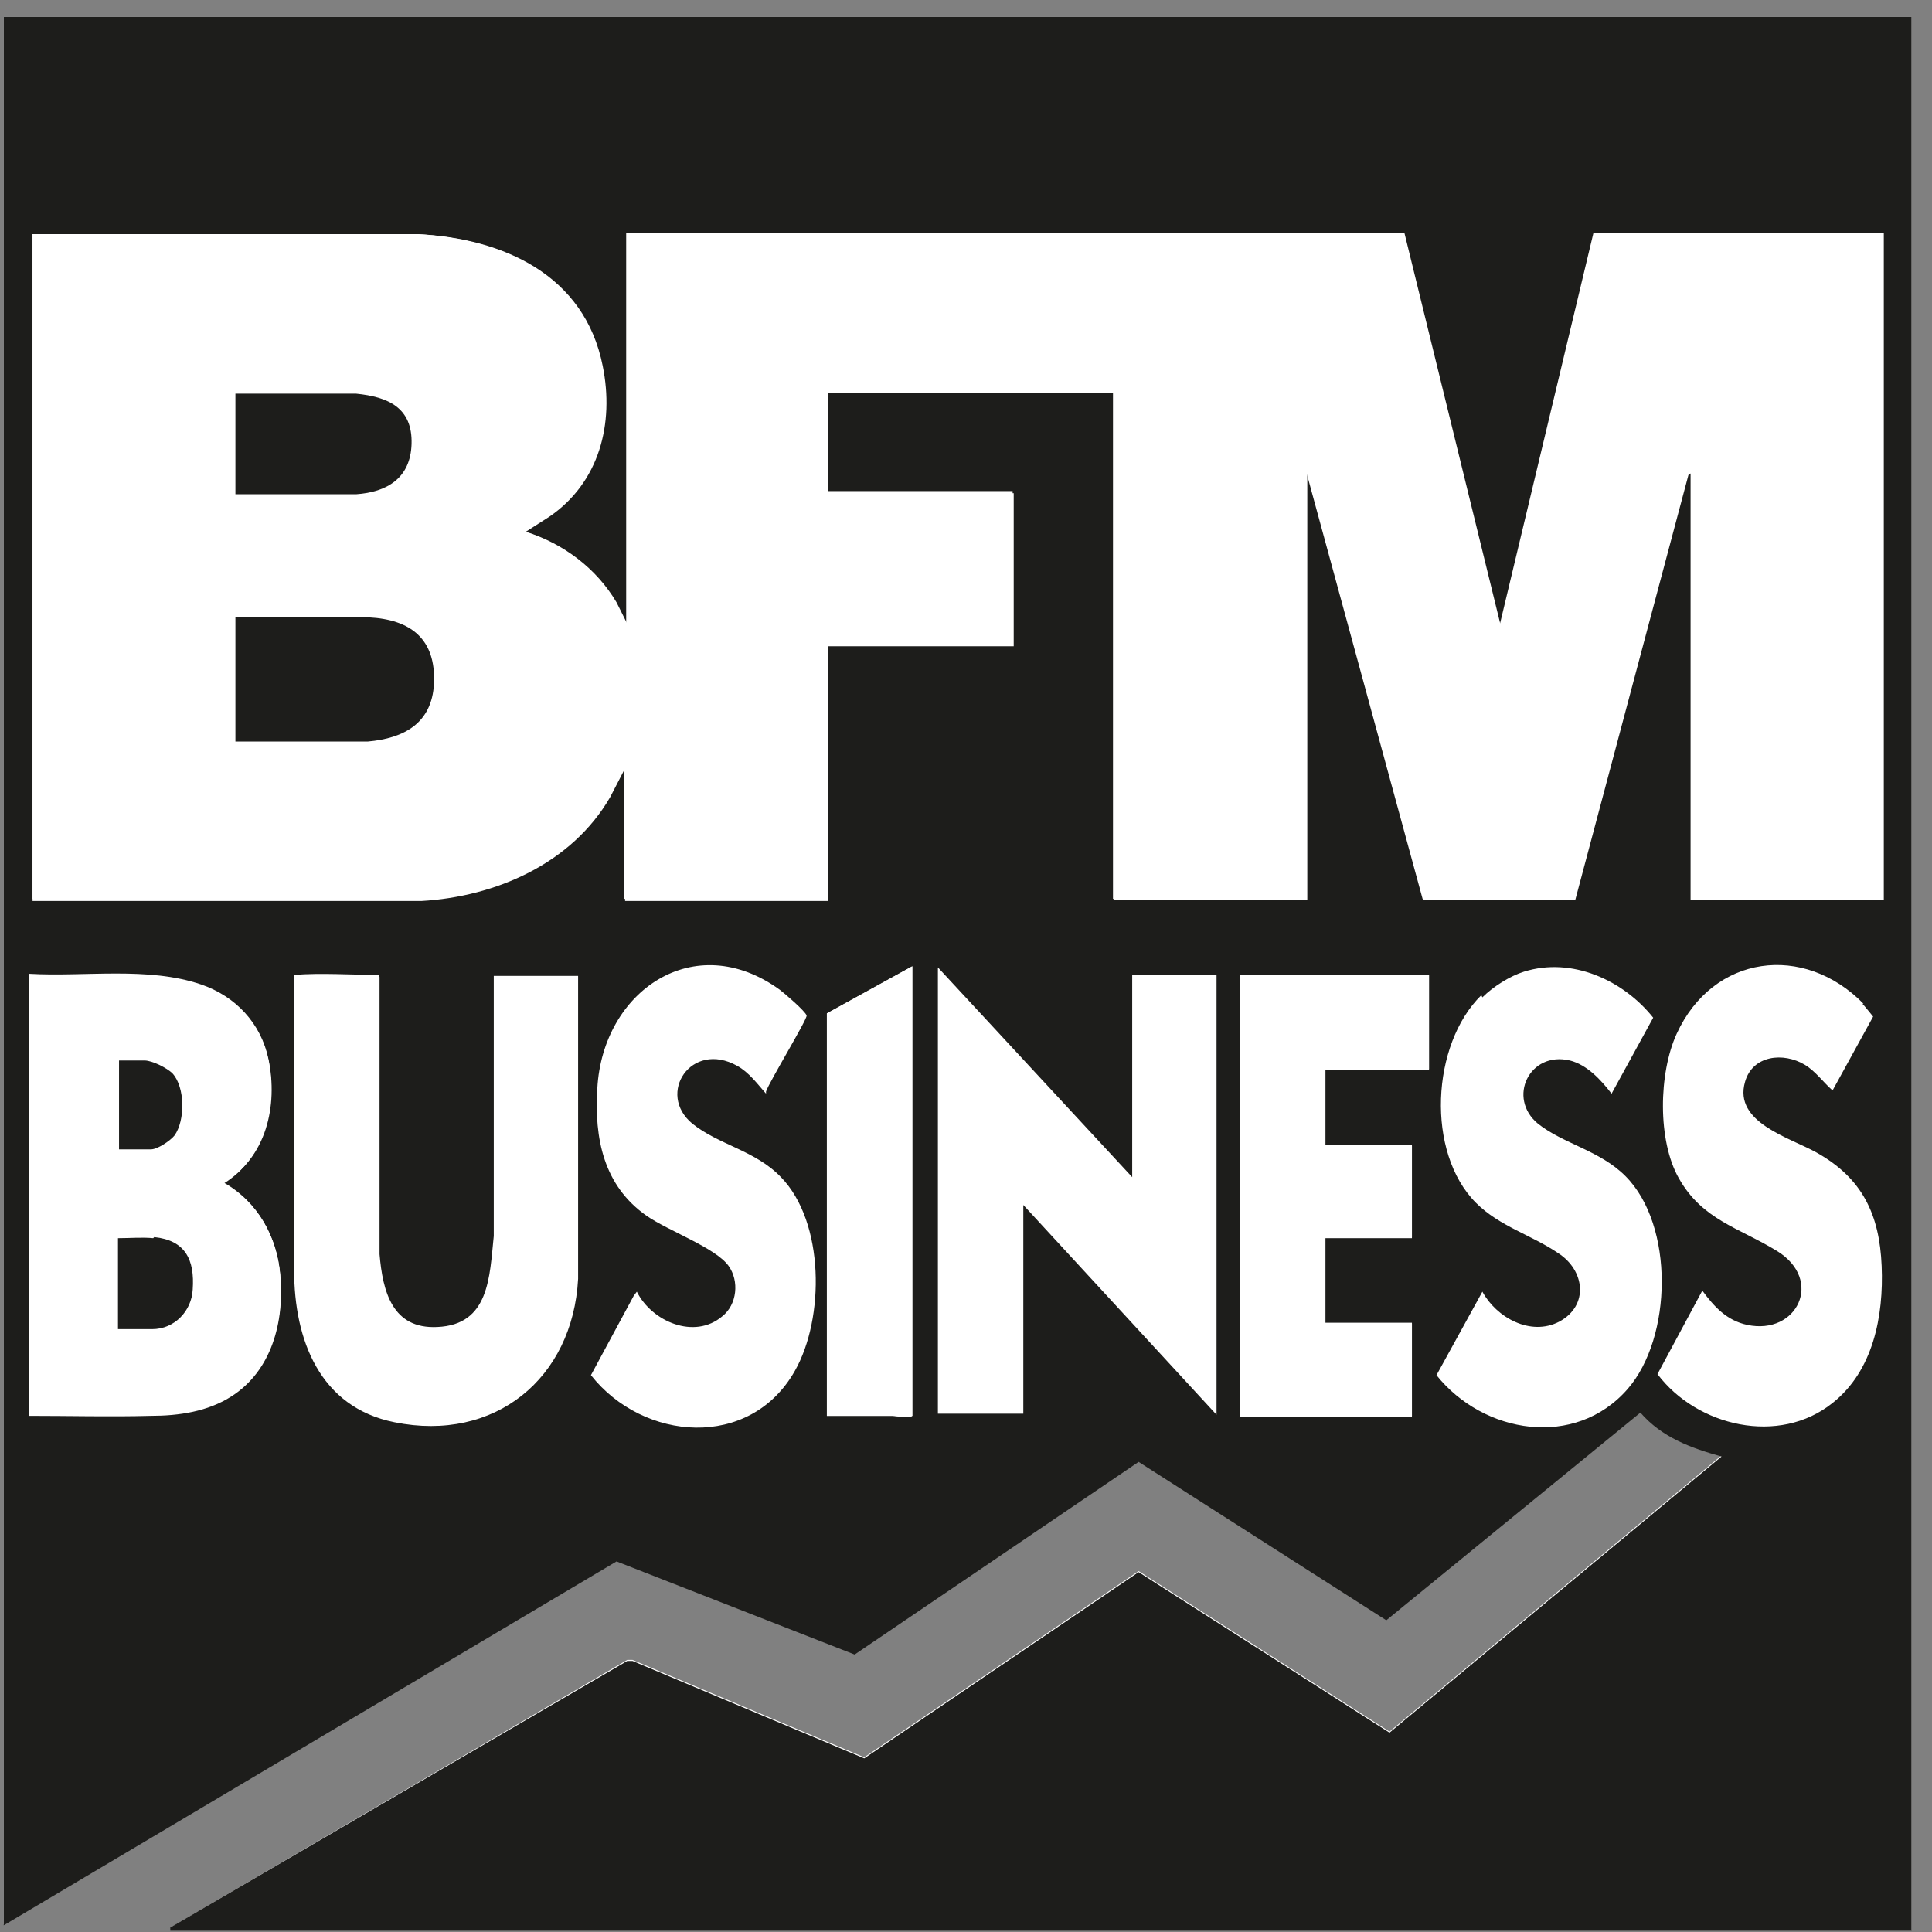
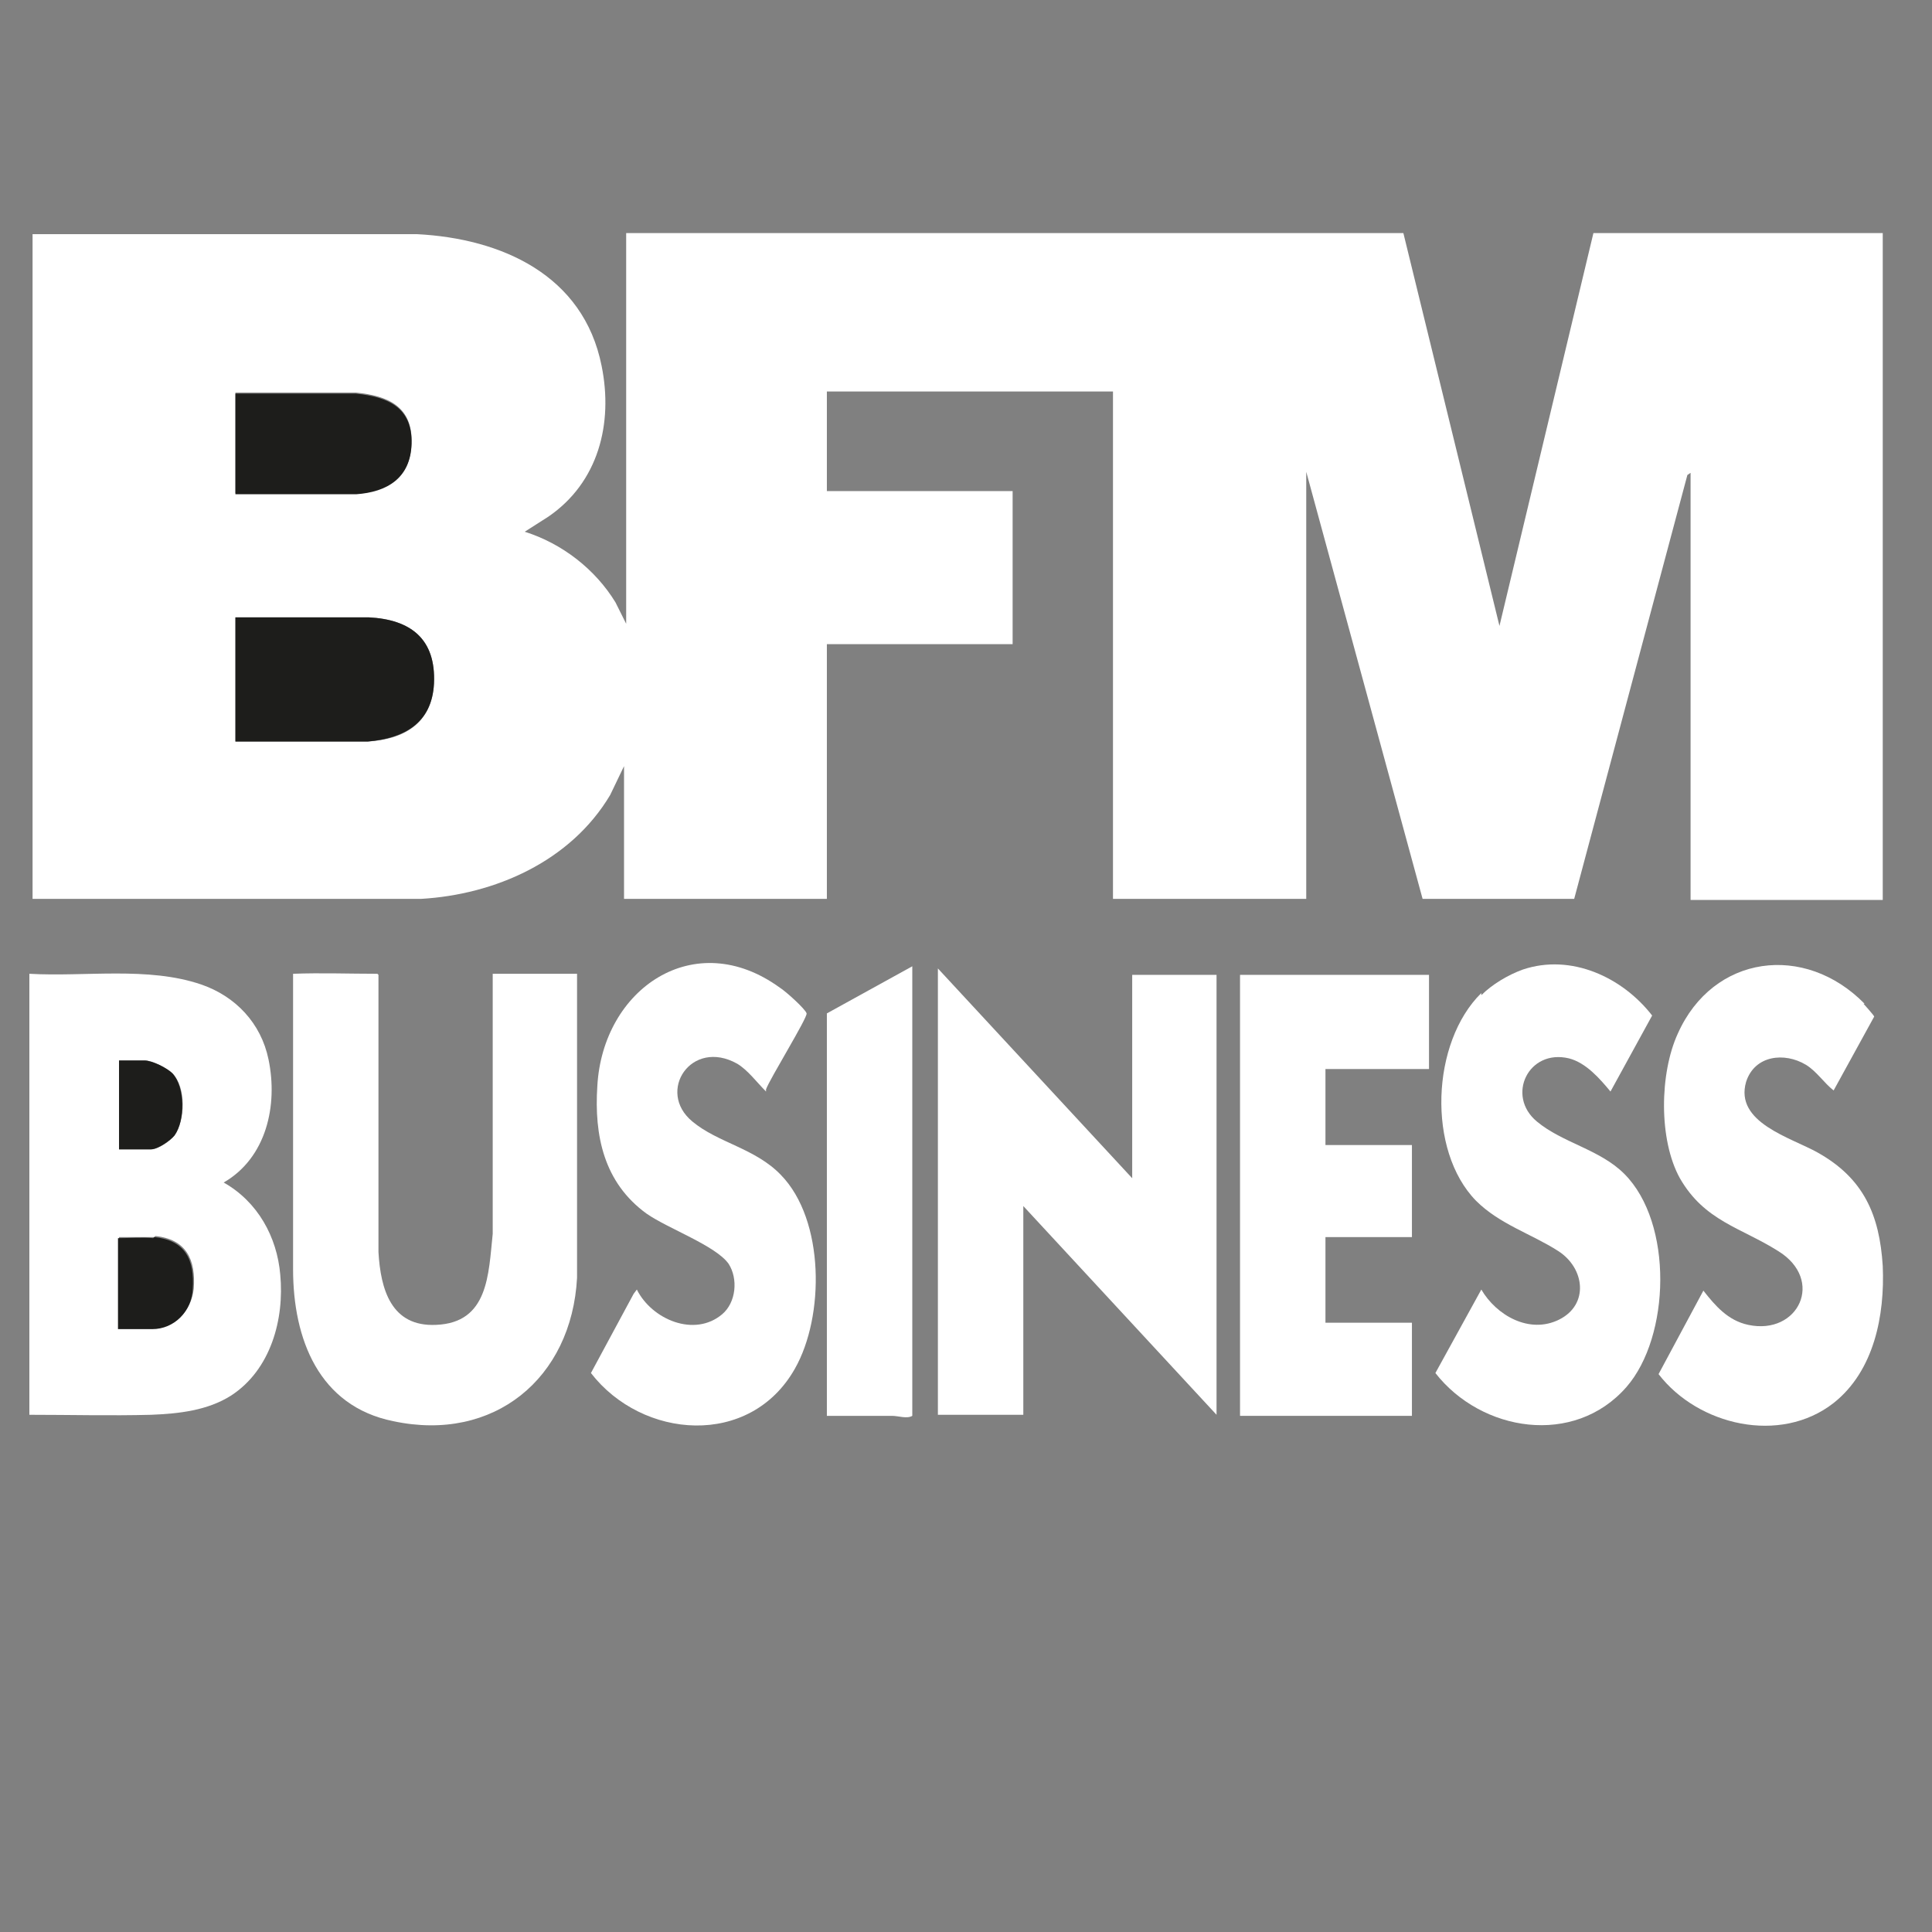
<svg xmlns="http://www.w3.org/2000/svg" width="75" height="75" viewBox="0 0 75 75" fill="none">
  <rect x="0" y="0" width="75" height="75" fill="#808080" stroke="none" />
-   <path d="M74.207 0.656H0.145V74.7L23.934 60.572L33.177 64.187L44.201 56.708L53.816 62.858L63.68 54.797C64.509 55.752 65.628 56.168 66.83 56.5L53.94 67.221L44.201 60.988L33.55 68.218L24.556 64.437H24.349L6.693 74.783V74.908H74.207V0.656Z" fill="white" />
  <path d="M36.409 37.595L43.952 45.739V37.844H47.226V54.922L39.725 46.819V54.922H36.409V37.595Z" fill="white" />
  <path d="M14.692 37.844V48.606C14.775 50.06 15.19 51.514 16.93 51.431C18.961 51.348 18.961 49.478 19.127 47.899V37.802H22.401V49.603C22.194 53.509 19.168 56.002 15.273 55.171C12.371 54.589 11.377 51.971 11.377 49.27V37.844V37.802C12.454 37.761 13.573 37.802 14.651 37.802" fill="white" />
  <path d="M72.342 38.966C72.342 38.966 72.756 39.423 72.756 39.464L71.181 42.331C70.808 42.041 70.518 41.584 70.104 41.334C69.275 40.836 68.115 40.96 67.783 41.999C67.327 43.578 69.524 44.16 70.56 44.741C72.342 45.739 72.963 47.151 73.088 49.146C73.171 51.057 72.756 53.218 71.181 54.464C69.109 56.085 65.918 55.337 64.385 53.343L66.125 50.102C66.581 50.683 67.078 51.265 67.866 51.431C69.814 51.847 70.85 49.686 69.026 48.564C67.576 47.65 66.167 47.401 65.213 45.739C64.384 44.243 64.426 41.667 65.13 40.129C66.498 37.054 70.062 36.597 72.383 38.966" fill="white" />
  <path d="M57.505 38.633C57.919 38.218 58.541 37.844 59.121 37.636C60.986 37.013 62.975 37.927 64.136 39.423L62.519 42.373C62.105 41.874 61.566 41.251 60.903 41.085C59.328 40.711 58.458 42.539 59.66 43.536C60.654 44.367 62.105 44.617 63.058 45.572C64.965 47.484 64.84 51.888 63.141 53.841C61.11 56.168 57.505 55.586 55.722 53.301L57.505 50.06C58.085 51.057 59.37 51.805 60.53 51.224C61.691 50.642 61.525 49.229 60.489 48.564C59.453 47.899 58.209 47.525 57.297 46.611C55.391 44.658 55.557 40.462 57.505 38.55" fill="white" />
  <path d="M29.737 42.373C29.364 41.999 29.032 41.542 28.618 41.293C26.836 40.295 25.468 42.373 26.877 43.536C27.872 44.367 29.322 44.575 30.317 45.614C32.016 47.359 32.016 51.099 30.856 53.135C29.115 56.21 24.929 55.877 22.94 53.301L24.598 50.226L24.722 50.06C25.302 51.223 26.96 51.93 28.038 51.016C28.576 50.559 28.659 49.645 28.286 49.063C27.789 48.356 25.924 47.692 25.095 47.11C23.437 45.905 23.064 44.077 23.188 42.165C23.396 38.384 26.96 35.932 30.276 38.343C30.483 38.467 31.27 39.173 31.312 39.34C31.353 39.506 29.861 41.916 29.737 42.29" fill="white" />
-   <path d="M55.474 37.844H48.138V55.005H54.811V51.39H51.412V48.066H54.811V44.492H51.412V41.542H55.474V37.885V37.844ZM14.692 37.844C13.615 37.844 12.496 37.761 11.418 37.844V49.312C11.418 52.013 12.413 54.631 15.314 55.212C19.21 56.002 22.235 53.509 22.442 49.644V37.885H19.168V47.982C19.003 49.561 19.003 51.431 16.972 51.514C15.231 51.597 14.858 50.143 14.734 48.689V37.927L14.692 37.844ZM1.14 54.963C2.715 54.963 4.29 55.005 5.865 54.963C6.942 54.963 8.061 54.797 8.973 54.215C10.548 53.218 11.045 51.306 10.879 49.52C10.755 48.024 10.009 46.653 8.683 45.946C10.299 44.949 10.755 42.913 10.424 41.168C10.133 39.755 9.139 38.717 7.812 38.259C5.74 37.553 3.295 37.968 1.14 37.844V55.005V54.963ZM36.409 37.595V54.88H39.725V46.777L47.226 54.921V37.844H43.952V45.697L36.409 37.553V37.595ZM35.415 37.511L32.099 39.34V54.963C32.928 54.963 33.798 54.963 34.627 54.963C34.876 54.963 35.207 55.088 35.415 54.963V37.553V37.511ZM72.342 38.966C70.021 36.597 66.498 37.054 65.089 40.129C64.384 41.667 64.343 44.284 65.172 45.739C66.084 47.359 67.493 47.65 68.985 48.564C70.808 49.686 69.772 51.847 67.824 51.431C67.037 51.265 66.54 50.725 66.084 50.102L64.343 53.343C65.876 55.379 69.068 56.126 71.14 54.464C72.715 53.218 73.129 51.099 73.046 49.146C72.963 47.151 72.3 45.739 70.518 44.741C69.482 44.16 67.286 43.578 67.742 41.999C68.032 40.96 69.234 40.836 70.062 41.334C70.477 41.584 70.767 41.999 71.14 42.331L72.715 39.464C72.715 39.464 72.383 39.049 72.3 38.966M57.505 38.633C55.557 40.545 55.349 44.741 57.297 46.694C58.209 47.608 59.453 47.941 60.489 48.647C61.525 49.312 61.691 50.683 60.53 51.306C59.411 51.888 58.085 51.14 57.546 50.143L55.764 53.384C57.587 55.669 61.152 56.251 63.182 53.924C64.923 51.93 65.006 47.567 63.1 45.656C62.105 44.658 60.696 44.409 59.701 43.62C58.499 42.622 59.37 40.794 60.944 41.168C61.608 41.334 62.146 41.916 62.561 42.456L64.177 39.506C63.017 38.052 61.027 37.138 59.162 37.719C58.624 37.885 57.961 38.301 57.546 38.717M29.737 42.373C29.861 41.999 31.353 39.547 31.312 39.423C31.27 39.257 30.441 38.55 30.276 38.426C26.96 36.016 23.396 38.467 23.188 42.248C23.064 44.201 23.437 46.029 25.095 47.193C25.924 47.775 27.789 48.44 28.286 49.146C28.701 49.727 28.618 50.642 28.038 51.099C26.96 52.013 25.302 51.306 24.722 50.143L24.598 50.309L22.94 53.384C24.971 55.96 29.115 56.293 30.856 53.218C32.016 51.182 32.016 47.442 30.317 45.697C29.322 44.658 27.913 44.45 26.877 43.62C25.468 42.456 26.836 40.379 28.618 41.376C29.074 41.625 29.405 42.082 29.737 42.456M1.264 9.09V34.977H16.35C19.251 34.811 22.194 33.523 23.686 30.946L24.266 29.825V34.977H32.141V25.088H39.352V19.146H32.141V15.24H43.248V34.935H50.749V18.356L55.267 34.935H61.152L65.545 18.439L65.669 18.356V34.935H73.129V9.049H61.898L58.251 24.257L54.521 9.049H24.349V24.215L23.934 23.384C23.147 22.054 21.862 21.099 20.412 20.642L21.323 20.06C23.271 18.73 23.852 16.445 23.396 14.201C22.691 10.669 19.541 9.257 16.226 9.09H1.306H1.264ZM74.207 0.656V74.949H6.611V74.825L24.349 64.478H24.556L33.55 68.259L44.201 61.029L53.94 67.262L66.83 56.542C65.628 56.209 64.509 55.794 63.68 54.838L53.816 62.899L44.201 56.75L33.177 64.229L23.934 60.614L0.145 74.741V0.656H74.207Z" fill="#1D1D1B" />
  <path d="M9.139 28.786H14.278C15.687 28.703 16.765 28.079 16.847 26.542C16.93 24.797 15.936 24.049 14.319 23.966H9.139V28.786ZM9.139 19.146H13.822C15.065 19.063 15.936 18.523 15.977 17.193C16.018 15.78 15.065 15.365 13.822 15.24H9.139V19.104V19.146ZM1.264 9.09H16.184C19.459 9.257 22.65 10.669 23.354 14.201C23.81 16.445 23.23 18.73 21.282 20.06L20.37 20.642C21.821 21.099 23.106 22.096 23.893 23.384L24.308 24.215V9.049H54.479L58.209 24.298L61.856 9.049H73.088V34.935H65.628V18.356L65.504 18.439L61.11 34.894H55.225L50.708 18.315V34.894H43.206V15.198H32.099V19.063H39.31V25.005H32.099V34.894H24.225V29.741L23.686 30.863C22.152 33.44 19.21 34.727 16.35 34.894H1.264V9.007V9.09Z" fill="white" />
  <path d="M5.989 48.024C5.533 48.024 5.036 48.024 4.621 48.024V51.556H5.947C6.818 51.556 7.439 50.849 7.522 50.018C7.605 48.897 7.232 48.107 6.03 47.982M4.621 44.617H5.865C6.155 44.617 6.611 44.284 6.776 44.077C7.191 43.495 7.232 42.207 6.693 41.667C6.486 41.459 5.906 41.168 5.616 41.168H4.621V44.617ZM1.14 54.963V37.802C3.295 37.927 5.74 37.511 7.812 38.218C9.139 38.675 10.133 39.714 10.424 41.127C10.796 42.913 10.341 44.949 8.683 45.905C10.009 46.653 10.755 48.024 10.879 49.478C11.045 51.223 10.506 53.176 8.973 54.174C8.061 54.755 6.942 54.88 5.865 54.922C4.29 54.963 2.715 54.922 1.14 54.922" fill="white" />
  <path d="M55.474 37.844V41.5H51.454V44.45H54.811V48.024H51.454V51.348H54.811V54.963H48.138V37.844H55.474Z" fill="white" />
  <path d="M35.415 37.511V54.963C35.207 55.088 34.876 54.963 34.627 54.963C33.798 54.963 32.928 54.963 32.099 54.963V39.34L35.415 37.511Z" fill="white" />
  <path d="M9.139 28.786V23.966H14.319C15.936 24.049 16.93 24.797 16.847 26.542C16.765 28.079 15.687 28.661 14.278 28.786H9.139Z" fill="#1D1D1B" />
  <path d="M9.139 19.146V15.282H13.822C15.065 15.406 16.018 15.822 15.977 17.235C15.936 18.564 15.024 19.104 13.822 19.187H9.139V19.146Z" fill="#1D1D1B" />
  <path d="M5.989 48.024C7.191 48.149 7.564 48.897 7.481 50.06C7.439 50.891 6.776 51.597 5.906 51.597H4.58V48.066C5.036 48.066 5.533 48.024 5.947 48.066" fill="#1D1D1B" />
  <path d="M4.621 44.617V41.168H5.616C5.906 41.168 6.486 41.459 6.694 41.667C7.191 42.207 7.191 43.495 6.776 44.077C6.611 44.284 6.113 44.617 5.865 44.617H4.621Z" fill="#1D1D1B" />
</svg>